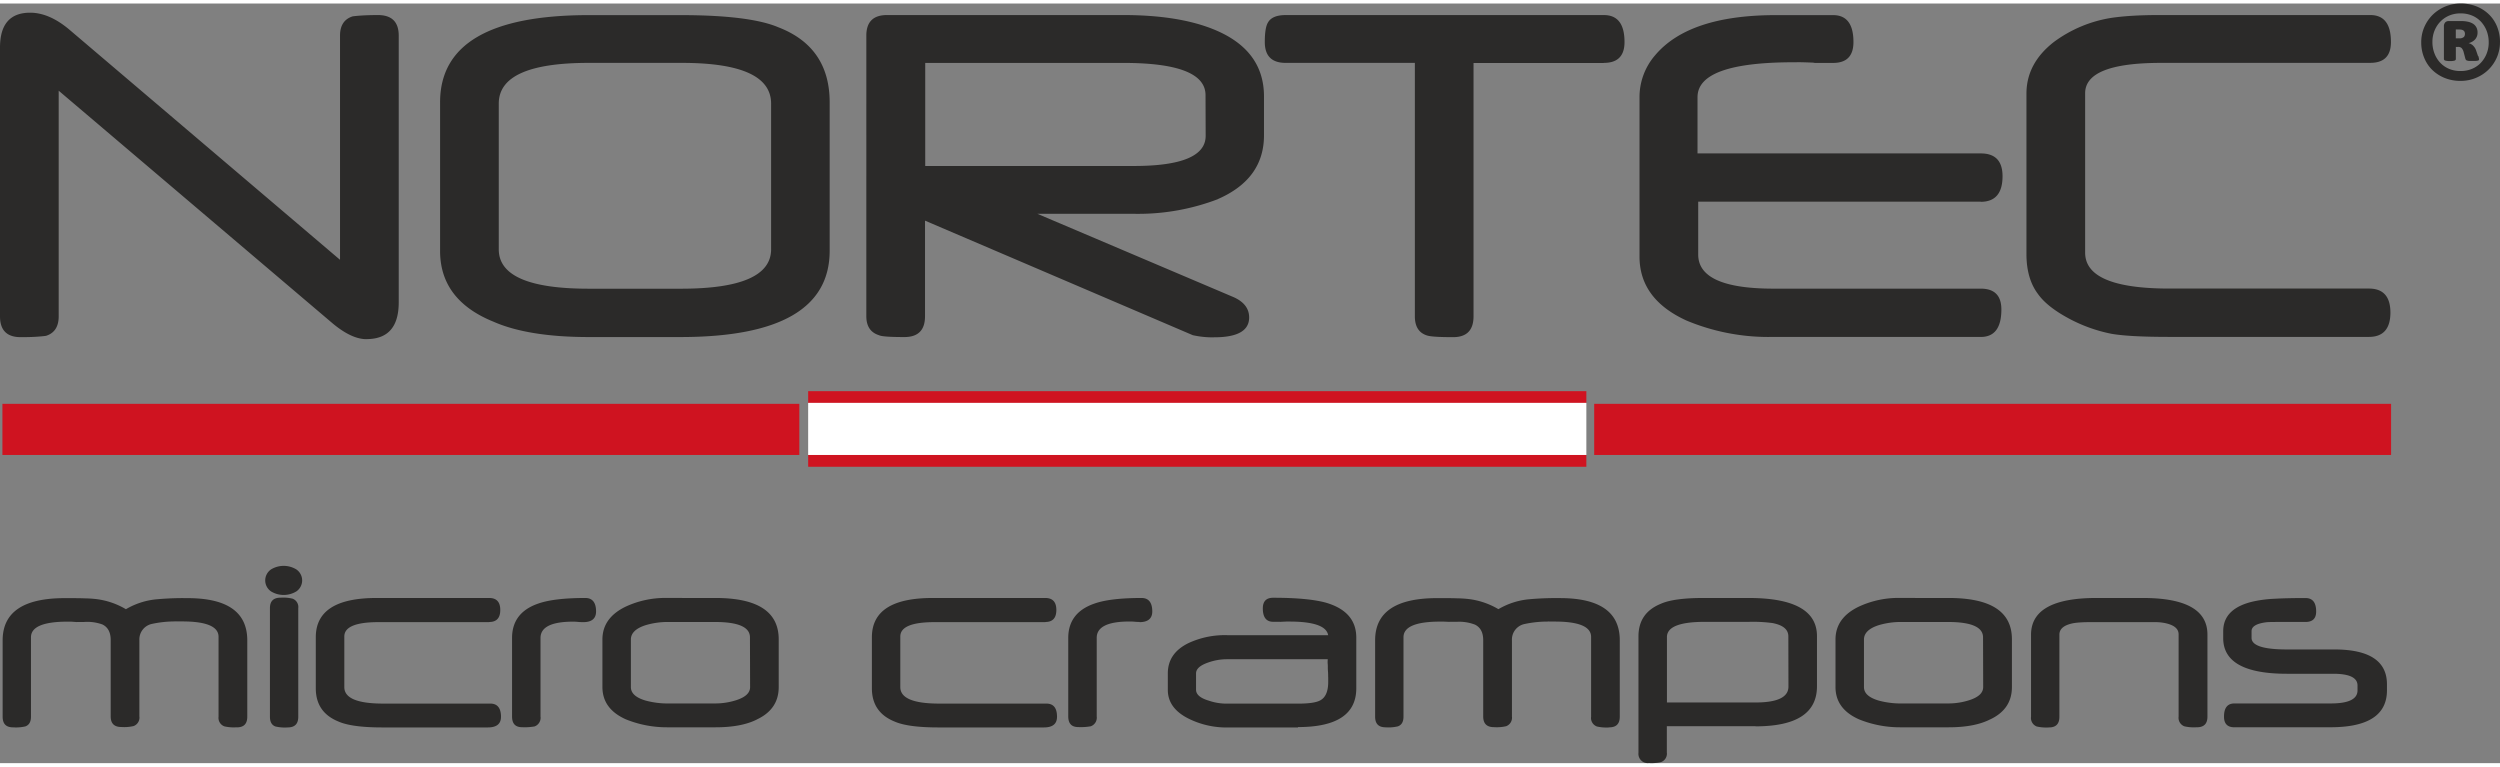
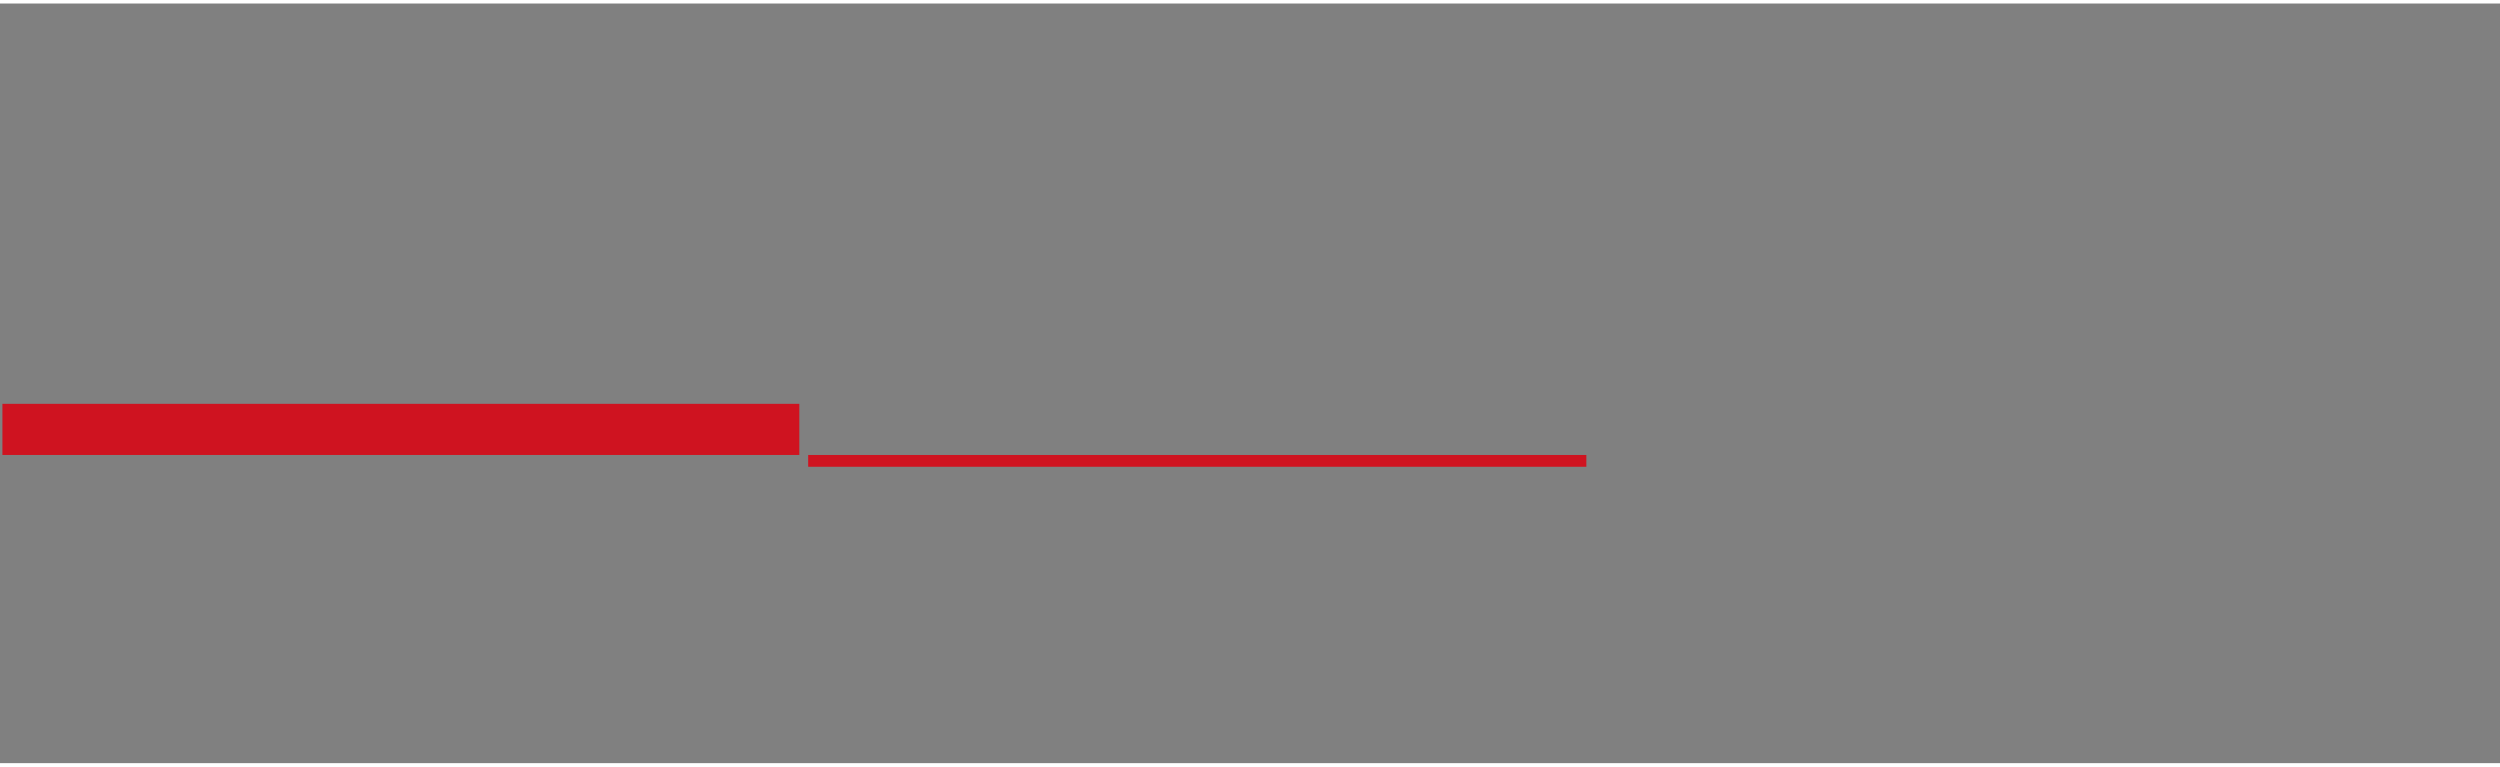
<svg xmlns="http://www.w3.org/2000/svg" xml:space="preserve" fill-rule="evenodd" clip-rule="evenodd" image-rendering="optimizeQuality" shape-rendering="geometricPrecision" text-rendering="geometricPrecision" viewBox="0 0 1240 376.77" width="150" height="46">
  <rect x="0" y="0" width="1240" height="376.77" fill="#808080" stroke="none" />
  <defs>
    <style>
    .fil2 {fill:#2B2A29;fill-rule:nonzero}
    .fil0 {fill:#CF1320;fill-rule:nonzero}
    .fil1 {fill:white;fill-rule:nonzero}
   </style>
  </defs>
  <g id="Layer_x0020_1">
    <path d="M1.2 198.55H396.46V223.92H1.2z" class="fil0" />
-     <path d="M790.72 198.55H1185.98V223.92H790.72z" class="fil0" />
-     <path d="M400.85 192.27H786.83V198.12H400.85z" class="fil0" />
-     <path d="M400.85 198.07H786.83V223.93H400.85z" class="fil1" />
    <path d="M400.85 223.92H786.83V229.77H400.85z" class="fil0" />
-     <path d="M1222.02 16.61c-.54.44-1.21.67-1.9.67-.11 0-.21 0-.32-.01h-1.72v-4.39h1.79c.43 0 .87.05 1.29.17.32.08.61.23.86.45.2.18.36.41.45.67.09.26.14.53.14.81v.15c0 .59-.22 1.15-.62 1.57l.03-.09zm7.08 9.45-.95-2.77c-.31-.94-.85-1.79-1.57-2.48-.61-.56-1.36-.97-2.16-1.17a6.41 6.41 0 0 0 3.23-1.84c.78-.9 1.21-2.05 1.21-3.24v-.35c0-.9-.23-1.78-.67-2.55a4.782 4.782 0 0 0-1.73-1.73c-.79-.46-1.67-.78-2.58-.94-1.02-.2-2.07-.3-3.11-.3h-6.25c-.65 0-1.27.25-1.72.71-.41.52-.63 1.15-.63 1.81 0 .05 0 .11.01.17v16.09c0 .38.25.71.62.81.66.17 1.33.26 2.02.26.14 0 .29-.01.44-.01.14 0 .29.01.43.01.63 0 1.25-.09 1.86-.26.33-.12.55-.43.55-.79V21.52h1.12c.04 0 .09-.01.14-.01.58 0 1.13.2 1.58.56.52.61.88 1.33 1.05 2.12l.81 3.08c.05.21.14.41.25.6.14.17.32.31.52.38.31.1.64.17.97.21.28.01.57.02.86.02.28 0 .57-.01.86-.02h1.72c.34-.02.68-.07 1.01-.14.19-.02.37-.11.49-.26.07-.1.12-.23.12-.36v-.04c-.06-.53-.18-1.07-.35-1.58l-.15-.02zm4.28-1.22c-.64 1.66-1.61 3.19-2.82 4.49a12.708 12.708 0 0 1-4.41 3.05c-1.75.73-3.64 1.1-5.55 1.1h-.4c-1.85 0-3.68-.35-5.39-1.05-1.65-.68-3.15-1.7-4.39-2.99a13.823 13.823 0 0 1-2.89-4.6 15.49 15.49 0 0 1-1.05-5.63v-.26c0-1.85.34-3.69 1.01-5.42.66-1.67 1.63-3.19 2.86-4.49 1.25-1.3 2.75-2.34 4.41-3.05 1.75-.73 3.62-1.1 5.52-1.1h.37c1.86 0 3.71.36 5.43 1.05 1.67.67 3.17 1.7 4.41 2.99 1.24 1.33 2.22 2.89 2.88 4.58.68 1.79 1.03 3.7 1.03 5.61v.35c0 1.84-.35 3.66-1.02 5.37zm5.17-13.39c-.91-2.27-2.28-4.34-4.03-6.04a18.807 18.807 0 0 0-6.16-3.98c-2.42-.94-5-1.43-7.6-1.43h-.33c-2.59 0-5.17.51-7.57 1.48-2.31.95-4.43 2.34-6.23 4.08a19.518 19.518 0 0 0-4.16 6.09 18.75 18.75 0 0 0-1.54 7.42v.14c.01.08 0 .17 0 .25 0 2.56.5 5.1 1.47 7.46.91 2.27 2.29 4.34 4.04 6.05a19.09 19.09 0 0 0 6.17 3.97c2.41.95 4.98 1.43 7.57 1.43h.4c5.11 0 10.03-1.99 13.7-5.56 1.77-1.75 3.19-3.83 4.18-6.11 1.01-2.36 1.53-4.9 1.53-7.46v-.13c.01-.07.01-.14.01-.21 0-2.55-.5-5.09-1.45-7.45zm0 0zM1156.02 358.99h-47.75c-3.44 0-5.16-1.76-5.16-5.29 0-4.37 1.72-6.54 5.16-6.54h47.82c8.84 0 13.25-2.16 13.24-6.49v-2.41c0-3.89-4.01-5.82-12.05-5.82h-22.93c-21.08 0-31.63-5.88-31.64-17.66v-3.44c0-7.8 5.3-12.81 15.92-14.98 3.09-.61 6.25-.99 9.4-1.12 4.13-.24 9.3-.36 15.5-.36 3.53 0 5.29 2.23 5.28 6.7 0 3.44-1.76 5.16-5.28 5.16h-10.16c-5.32 0-8.51 0-9.57.19-4.68.64-7.03 2.1-7.03 4.36v3.34c0 3.84 5.87 5.76 17.6 5.75h23.41c17.44 0 26.16 5.77 26.15 17.33v2.94c0 12.2-9.32 18.31-27.96 18.32l.05.02zm-66.46-.02c-.49.03-.99.05-1.49.05-1.55 0-3.1-.17-4.6-.51a4.497 4.497 0 0 1-2.92-4.21c0-.21.01-.41.04-.62v-40.79c0-2.89-2.41-4.79-7.23-5.68-1.29-.23-2.6-.36-3.91-.38h-30.95c-2.44 0-4.51 0-6.18.12-1.33.06-2.67.19-3.98.41-4.59.9-6.88 2.79-6.88 5.68v40.73c0 3.54-1.72 5.3-5.17 5.29a20.752 20.752 0 0 1-6.07-.47 4.512 4.512 0 0 1-2.87-4.2c0-.21.02-.41.04-.62v-40.66c0-12.16 10.8-18.25 32.39-18.26h23.08c21.34 0 32.02 6.04 32.03 18.12v40.73c0 3.53-1.72 5.29-5.28 5.29l-.05-.02zm-105.97-44.58c0-5.1-5.8-7.64-17.39-7.63h-22.95c-.17 0-.35-.01-.53-.01-3.71 0-7.41.55-10.96 1.61-4.82 1.57-7.23 3.94-7.23 7.09v23.6c0 3.05 2.46 5.27 7.36 6.7 3.51.94 7.15 1.42 10.79 1.42.21 0 .43-.01.64-.01h23.09c3.52 0 7.02-.55 10.36-1.62 4.59-1.47 6.89-3.63 6.89-6.49l-.07-24.66zm3.44 40.72c-5.13 2.59-11.95 3.88-20.47 3.88h-24.23c-6.94 0-13.84-1.34-20.27-3.95-7.75-3.44-11.64-8.77-11.65-15.99v-23.6c0-7.17 3.86-12.61 11.59-16.32 6.11-2.83 12.8-4.31 19.54-4.31.51 0 1.03.01 1.52.02l23.54.01c20.88 0 31.32 6.82 31.31 20.47v23.73c0 7.33-3.61 12.68-10.85 16.06h-.03zM887.02 313.9c0-3.44-2.62-5.59-7.84-6.61a72.934 72.934 0 0 0-11.7-.6h-21.95c-12.5 0-18.74 2.52-18.73 7.56v32.43h44c10.84 0 16.27-2.63 16.27-7.88l-.05-24.9zm-16.27 44.55h-44v13.05c.02.19.04.38.04.57 0 1.87-1.17 3.54-2.92 4.18a20.574 20.574 0 0 1-6.02.47c-.2.02-.39.04-.59.04-2.55 0-4.61-2.07-4.61-4.62 0-.19.01-.39.03-.59V313.9c0-7.79 3.71-13.18 11.11-16.18 4.27-1.91 11.31-2.87 21.14-2.87h22.37c22.61 0 33.92 6.31 33.92 18.93v24.88c0 13.25-10.17 19.87-30.51 19.86l.04-.07zm-72.59.61a21.02 21.02 0 0 1-6.1-.47 4.502 4.502 0 0 1-2.92-4.21c0-.2.02-.41.05-.61v-39.59c0-5.09-6-7.63-17.99-7.63h-2.76c-.13-.03-.26-.04-.39-.04-.14 0-.27.01-.4.04h-.07c-3.82 0-7.64.41-11.38 1.21-3.66.74-6.29 3.97-6.29 7.71 0 .15 0 .3.01.45v37.71c.03.21.04.41.04.62a4.48 4.48 0 0 1-2.91 4.2c-1.51.35-3.06.52-4.61.52-.5 0-1-.02-1.49-.05-3.44 0-5.28-1.72-5.28-5.29v-37.87c0-3.78-1.36-6.35-4.08-7.69-2.49-.95-5.14-1.44-7.81-1.44-.45 0-.9.02-1.35.04h-3.44a1.526 1.526 0 0 1-.61 0l-2.34-.1h-1.72c-12.13 0-18.19 2.59-18.19 7.76v39.39c0 2.55-.93 4.15-2.81 4.82-1.51.34-3.06.52-4.61.52-.49 0-.99-.02-1.48-.06-3.45 0-5.17-1.76-5.17-5.28v-37.87c0-13.96 10.26-20.93 30.78-20.93 4.05 0 7.37 0 9.93.1 1.9.02 3.83.15 5.72.36 5.19.63 10.22 2.35 14.72 5.02 4.53-2.67 9.6-4.34 14.84-4.88 4.39-.4 8.87-.62 13.29-.62.8 0 1.63.01 2.41.01 19.77.01 29.66 6.98 29.66 20.94v37.87c0 3.53-1.73 5.3-5.17 5.29l-.08.05zm-139.4-24.93c0-.93 0-2.03-.11-3.27-.1-1.24 0-2.34-.1-3.29-.11-.95 0-1.72 0-2.34h-50.13c-3.1.02-6.17.57-9.09 1.6-4.06 1.39-6.09 3.2-6.09 5.42v8.09c0 2.38 2.1 4.19 6.3 5.43 2.83.98 5.81 1.48 8.81 1.48H643.88c5.26 0 8.87-.52 10.83-1.55 2.72-1.38 4.08-4.45 4.08-9.23v-2.34h-.03zm-14.98 24.94h-34.43c-.35.01-.72.02-1.08.02a42.26 42.26 0 0 1-18.12-4.1c-7.26-3.44-10.9-8.28-10.91-14.51v-8.24c0-6.69 3.44-11.71 10.33-15.05a42.62 42.62 0 0 1 17.85-3.91c.47 0 .95.01 1.41.02h49.93c-.76-4.49-7.14-6.74-19.13-6.75h-1.72l-2.38.11a1.841 1.841 0 0 1-.67 0h-3.34c-3.44 0-5.16-2.22-5.16-6.63 0-3.54 1.72-5.3 5.16-5.29 11.27 0 19.88.78 25.82 2.35 10.24 2.89 15.36 8.68 15.38 17.38v25.15c0 12.84-9.63 19.26-28.89 19.26l-.05.19zm-78.55-52.34c-.57 0-1.41 0-2.5-.11-1.08-.1-1.92-.1-2.51-.1-10.82 0-16.24 2.7-16.25 8.09v38.99c.03.2.04.41.04.62 0 1.91-1.19 3.61-2.98 4.27a28.197 28.197 0 0 1-6.17.39c-3.34 0-5.01-1.72-5.01-5.35v-38.82c0-8.39 4.31-14.07 12.92-17.06 5.24-1.87 13.07-2.8 23.48-2.8 3.44 0 5.28 2.24 5.28 6.69 0 3.45-2.1 5.29-6.3 5.29v-.1zm-46.68.1h-55c-11.33 0-17 2.38-17 7.14v25.08c0 5.47 6.45 8.19 19.34 8.18h53.1c3.53 0 5.29 2.17 5.29 6.54 0 3.54-2.18 5.3-6.54 5.29h-52.25c-10.04 0-17.27-.96-21.67-2.88-7.58-3.03-11.36-8.54-11.36-16.52v-25.34c0-12.98 10.03-19.47 30.09-19.47h55.91c3.66 0 5.49 1.98 5.49 5.95 0 3.96-1.82 5.96-5.49 5.96l.09.07zm-146.57 7.56c0-5.1-5.79-7.64-17.38-7.63h-22.95c-.17 0-.37-.01-.54-.01-3.71 0-7.41.55-10.96 1.61-4.82 1.57-7.23 3.94-7.23 7.09v23.6c0 3.05 2.46 5.27 7.37 6.7 3.51.94 7.14 1.42 10.78 1.42.22 0 .44-.01.65-.01h23.09c3.51 0 7.01-.55 10.36-1.62 4.59-1.47 6.88-3.63 6.88-6.49l-.07-24.66zm3.45 40.72c-5.13 2.59-11.96 3.88-20.47 3.88h-24.22c-6.96 0-13.85-1.34-20.29-3.94-7.75-3.45-11.63-8.78-11.65-16v-23.6c0-7.17 3.86-12.61 11.57-16.32a46.656 46.656 0 0 1 19.55-4.31c.51 0 1.02.01 1.52.02l23.48.01c20.87 0 31.3 6.82 31.32 20.47v23.73c0 7.33-3.62 12.68-10.85 16.06h.04zm-86.11-48.28c-.59 0-1.43 0-2.51-.1-1.09-.11-1.93-.14-2.47-.14-10.82 0-16.23 2.69-16.25 8.09v38.99c.03.2.05.41.05.62 0 1.91-1.2 3.61-2.99 4.27a28.111 28.111 0 0 1-6.16.39c-3.34 0-5.01-1.72-5.01-5.35v-38.89c0-8.39 4.3-14.07 12.91-17.06 5.27-1.87 13.09-2.8 23.48-2.8 3.44 0 5.28 2.24 5.28 6.69 0 3.45-2.1 5.29-6.28 5.29h-.05zm-46.65 0h-54.91c-11.33 0-16.99 2.38-16.98 7.14v25.08c0 5.47 6.44 8.19 19.32 8.18h53.12c3.44 0 5.27 2.17 5.27 6.54 0 3.53-2.17 5.29-6.54 5.29h-52.28c-10.04 0-17.27-.96-21.68-2.88-7.57-3.03-11.36-8.54-11.36-16.52v-25.34c0-12.98 10.03-19.47 30.09-19.47h55.91c3.67 0 5.5 1.98 5.5 5.95 0 3.96-1.83 5.96-5.49 5.96l.03.07zm-103.49-12.12c.48-.04.97-.06 1.46-.06 1.51 0 3.01.19 4.48.54a4.427 4.427 0 0 1 2.82 4.73v53.85c0 3.53-1.72 5.29-5.28 5.29a20.574 20.574 0 0 1-6.03-.47c-1.83-.67-2.74-2.27-2.74-4.82v-53.91c0-3.45 1.76-5.17 5.29-5.17v.02zm7.74-3.08a12.005 12.005 0 0 1-6.21 1.72c-2.19 0-4.34-.59-6.21-1.72a6.602 6.602 0 0 1-2.95-5.49 6.62 6.62 0 0 1 2.95-5.5c1.87-1.12 4.02-1.72 6.21-1.72 2.19 0 4.34.6 6.21 1.72a6.62 6.62 0 0 1 2.95 5.5c0 2.2-1.11 4.27-2.94 5.49h-.01zm-29.55 67.36c-.49.03-.99.05-1.49.05-1.55 0-3.1-.17-4.6-.52a4.478 4.478 0 0 1-2.92-4.21c0-.2.01-.41.04-.61v-39.59c0-5.08-6-7.63-17.99-7.63h-2.74a2.71 2.71 0 0 0-.4-.04c-.14 0-.27.02-.41.04h-.09c-3.8 0-7.61.41-11.33 1.21a7.86 7.86 0 0 0-6.32 7.71c0 .15.01.3.01.45v37.71c.03.21.05.42.05.63 0 1.87-1.17 3.54-2.92 4.19-1.51.35-3.05.52-4.6.52-.49 0-.99-.02-1.48-.05-3.52 0-5.28-1.76-5.28-5.28v-37.88c0-3.78-1.36-6.35-4.08-7.69-2.4-.87-4.94-1.31-7.48-1.31-.57 0-1.15.03-1.71.07h-3.45a1.526 1.526 0 0 1-.6 0l-2.31-.17h-1.72c-12.12 0-18.18 2.59-18.19 7.76v39.39c0 2.55-.93 4.15-2.81 4.82-1.5.34-3.05.51-4.6.51-.49 0-.99-.02-1.48-.05-3.44 0-5.16-1.72-5.16-5.28v-37.87c0-13.96 10.26-20.94 30.78-20.94 4.06 0 7.37 0 9.93.11 1.9.02 3.82.14 5.71.36 5.2.63 10.23 2.35 14.72 5.02 4.54-2.67 9.61-4.34 14.84-4.88 4.39-.4 8.88-.63 13.31-.63.8 0 1.65.02 2.43.02 19.75 0 29.62 6.98 29.62 20.94v37.87c0 3.53-1.72 5.29-5.16 5.28l-.12-.03zm0 0zM1175.68 29.44h-103.7c-25.16 0-37.75 5.02-37.75 15.06v79.07c0 11.87 13.94 17.81 41.82 17.81h98.98c7.07 0 10.62 4 10.62 11.93 0 7.94-3.55 12.05-10.62 12.05h-98.98c-13.37 0-22.99-.52-28.84-1.56a75.81 75.81 0 0 1-19.93-6.98c-7.88-4.09-13.38-8.37-16.51-12.84-3.78-5.06-5.66-11.66-5.65-19.79V44.66c0-10.06 4.59-18.62 13.77-25.71a64.916 64.916 0 0 1 28.07-11.79c2.79-.43 6.19-.79 10.22-1.05s8.78-.4 14.29-.4l104.21.01c6.82 0 10.23 4.46 10.23 13.37 0 6.89-3.41 10.33-10.23 10.33v.02zM982.45 98.29H842.31v26.22c0 11.27 12.45 16.91 37.36 16.91h102.78c6.82 0 10.23 3.44 10.23 10.33 0 9.08-3.41 13.63-10.23 13.63H878.36c-.4-.01-.85.01-1.26.01-13.92 0-27.74-2.78-40.58-8.14-15.53-7.08-23.31-17.65-23.32-31.72V46.34c.01-7.59 2.76-14.92 7.73-20.66 11.19-13.29 31.16-19.93 59.91-19.93h28.38c6.74 0 10.1 4.46 10.09 13.38 0 6.88-3.36 10.33-10.09 10.33h-8.26c-.14.01-.28.01-.42.01-.39 0-.77-.05-1.15-.15-2.18-.09-4.06-.16-5.64-.19-1.59-.04-2.88 0-3.93 0-31.89 0-47.84 5.76-47.85 17.3v27.92H982.5c7.16 0 10.75 3.76 10.76 11.28 0 8.49-3.62 12.73-10.88 12.72l.07-.06zm-187.01-68.8h-64.57v125.66c0 6.89-3.38 10.33-10.14 10.33-6.76 0-11.02-.26-12.78-.79-4.13-1.22-6.18-4.41-6.18-9.55V29.44h-64.1c-6.89 0-10.33-3.45-10.33-10.33 0-4.72.52-7.95 1.57-9.69 1.39-2.46 4.33-3.69 8.79-3.69h157.84c6.82 0 10.22 4.46 10.22 13.38 0 6.88-3.4 10.33-10.22 10.33l-.1.05zm-197.5 15.96c0-10.68-13.64-16.01-40.9-15.99h-98.13v51.12h103.45c23.75 0 35.63-4.98 35.65-14.94l-.07-20.19zm6.3 51.52a110.597 110.597 0 0 1-39.61 7.35c-.69 0-1.42-.01-2.09-.01l-47.99-.01 97.28 41.32c5.16 2.29 7.75 5.66 7.75 10.1 0 6.54-5.74 9.82-17.22 9.83-.37 0-.75.02-1.13.02-3.23 0-6.46-.37-9.61-1.07l-132.81-56.81v47.41c0 6.89-3.41 10.33-10.22 10.33-7.27 0-11.45-.31-12.59-.91-4.2-1.31-6.3-4.45-6.3-9.44V15.94c0-6.82 3.41-10.22 10.23-10.22h117.21c18.18 0 33.1 2.35 44.76 7.07 16.69 6.75 25.04 17.85 25.04 33.31v19.26c0 14.43-7.6 24.96-22.81 31.61h.11zM382.47 49.65c0-13.48-14.76-20.21-44.28-20.21h-46.18c-29.75 0-44.62 6.73-44.62 20.19v72.3c0 13.01 14.87 19.52 44.62 19.52h46.32c29.42-.08 44.14-6.6 44.14-19.57V49.65zm-45.02 115.78h-45.36c-20.01 0-35.79-2.54-47.32-7.61-17.66-7.16-26.49-18.87-26.49-35.13V49.01c0-28.83 24.6-43.25 73.81-43.26h45.36c22.95 0 39.16 2.02 48.63 6.04 16.95 6.54 25.43 18.95 25.44 37.22v73.56c0 28.57-24.67 42.86-74.02 42.86h-.05zm-155.7 1.05c-4.89 0-10.44-2.58-16.65-7.73L29.11 43.24v111.9c0 5.14-2.1 8.37-6.3 9.69-1.22.17-2.88.33-4.98.46-2.09.14-4.63.19-7.6.19-6.82 0-10.23-3.44-10.23-10.33V21.85c0-11.54 4.99-17.3 14.96-17.3 6.3 0 12.77 2.79 19.42 8.38l134.27 114.18V15.94c0-5.06 2.09-8.25 6.26-9.57 1.21-.17 2.86-.33 4.96-.45s4.62-.2 7.58-.2c6.88 0 10.32 3.4 10.32 10.22v132.28c0 12.15-5.33 18.23-16 18.23l-.02.03zm0 0z" class="fil2" />
  </g>
</svg>